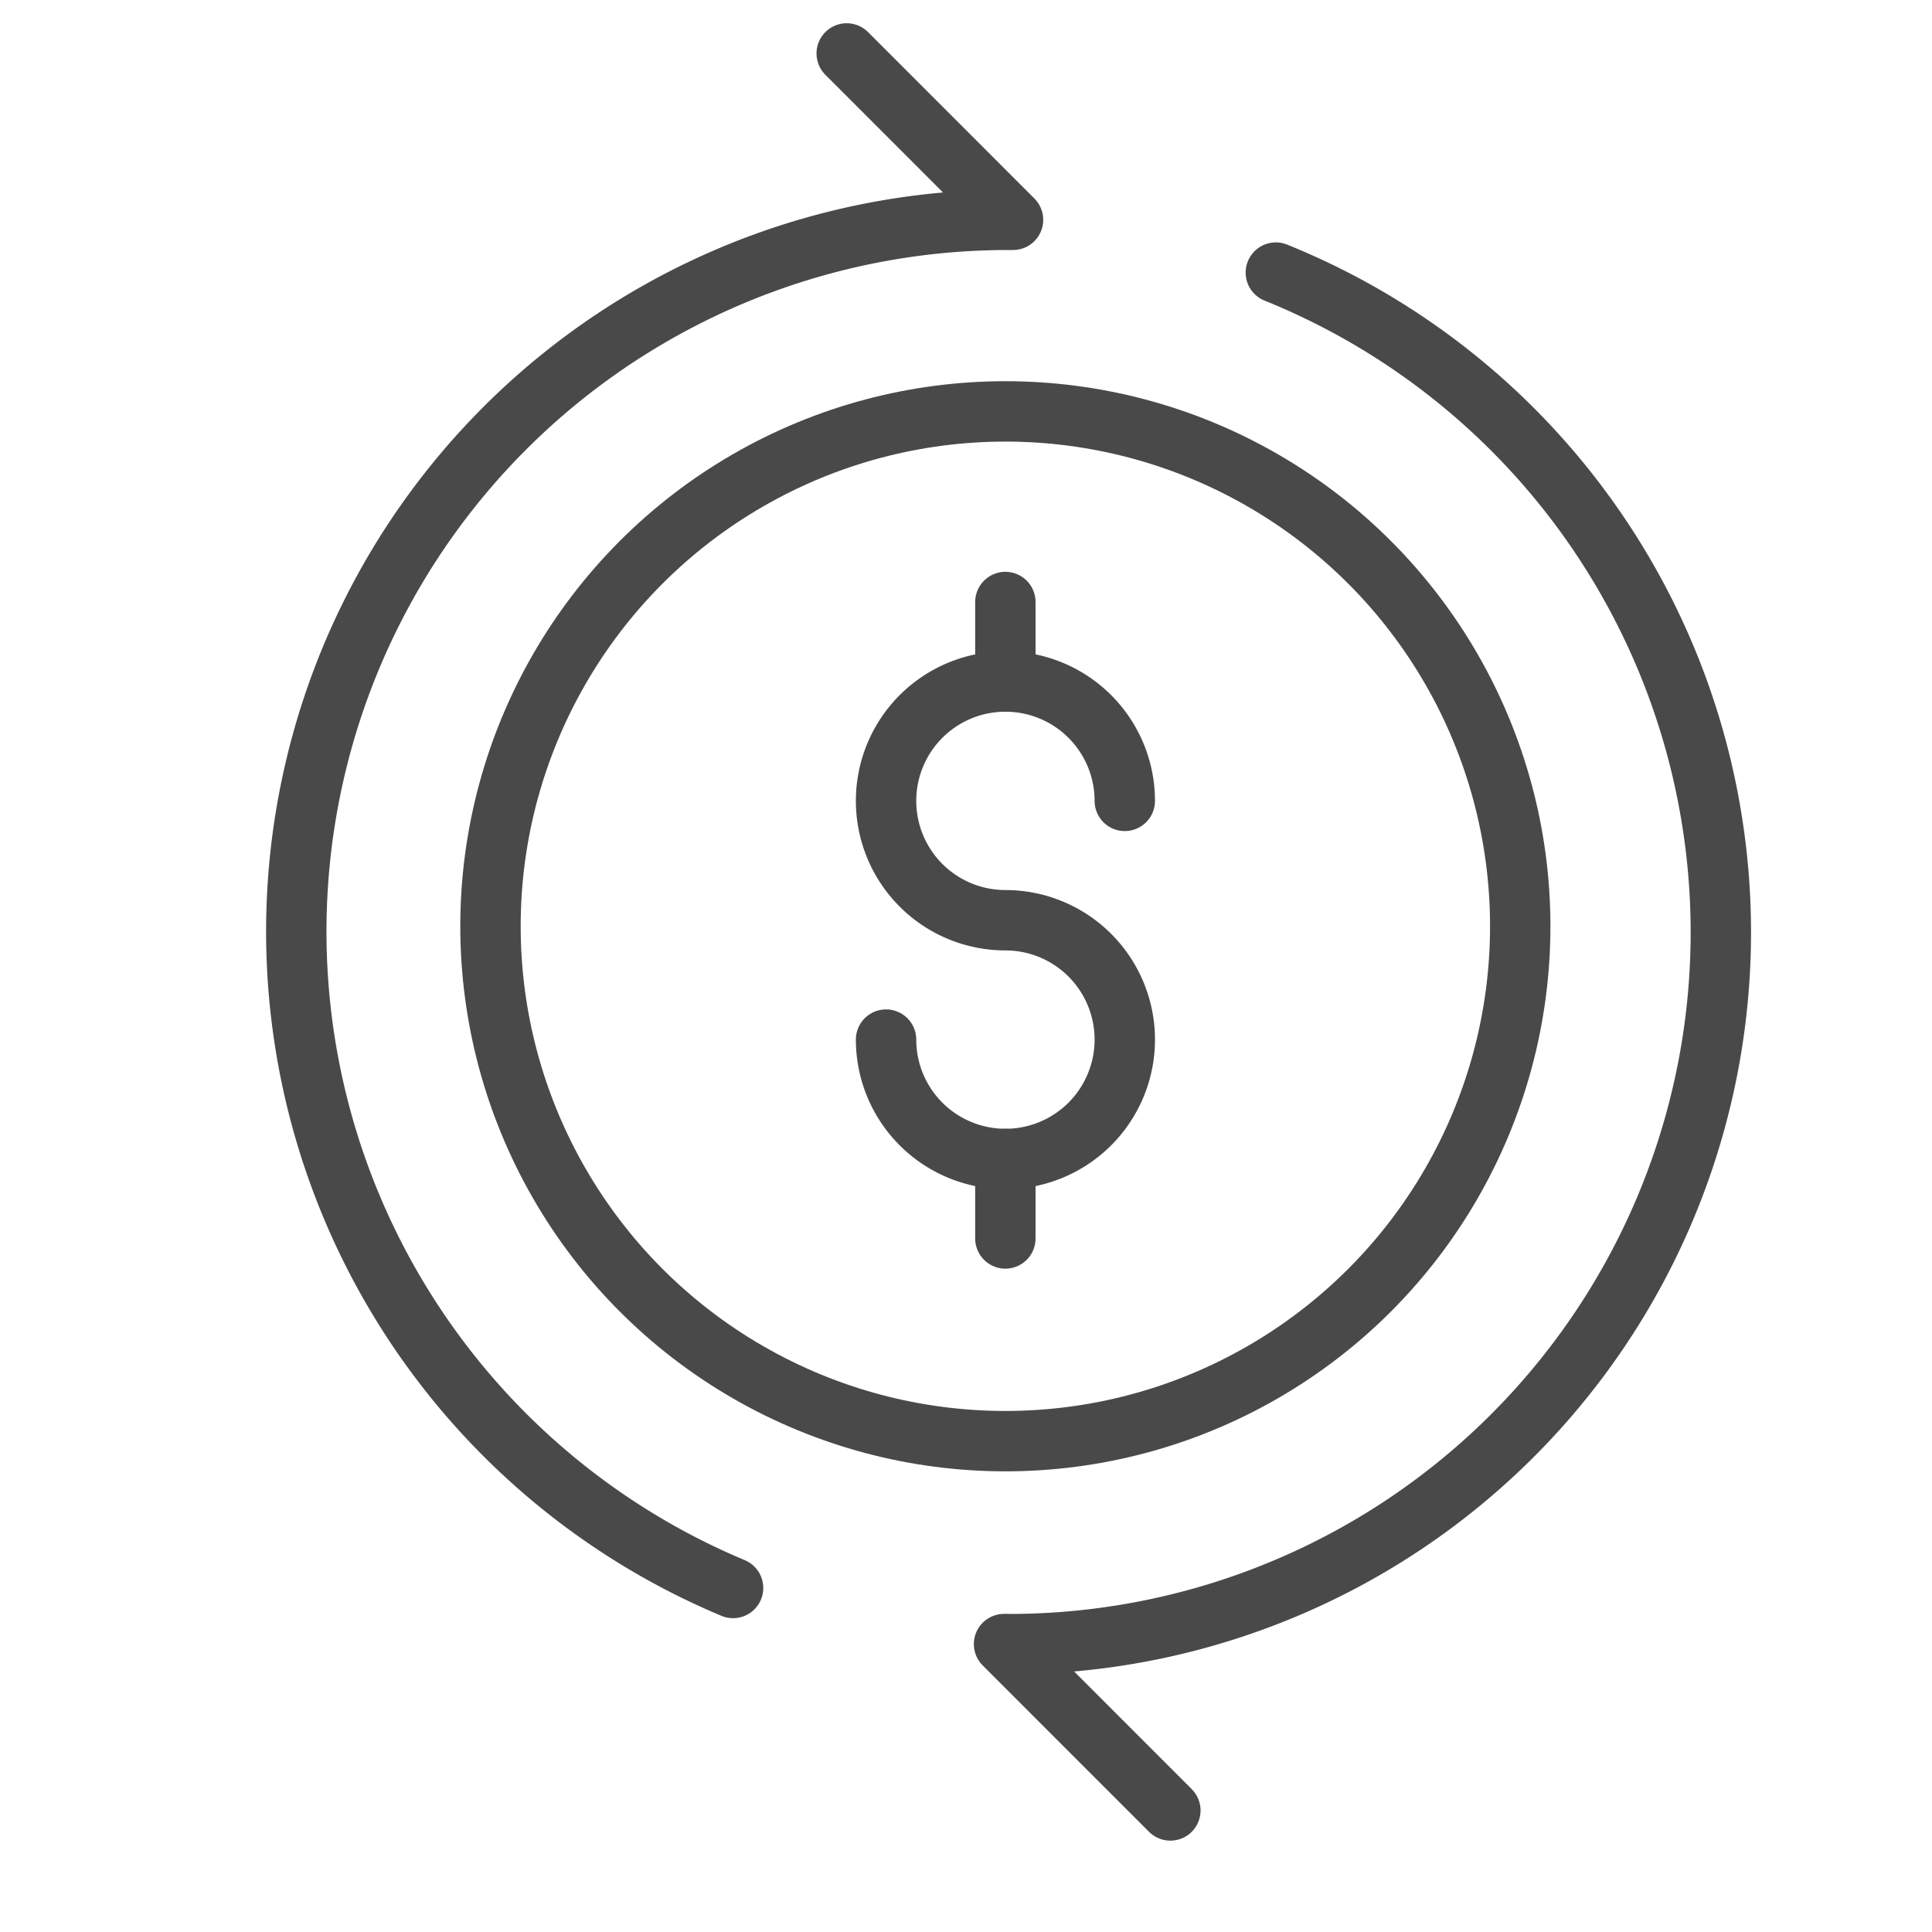
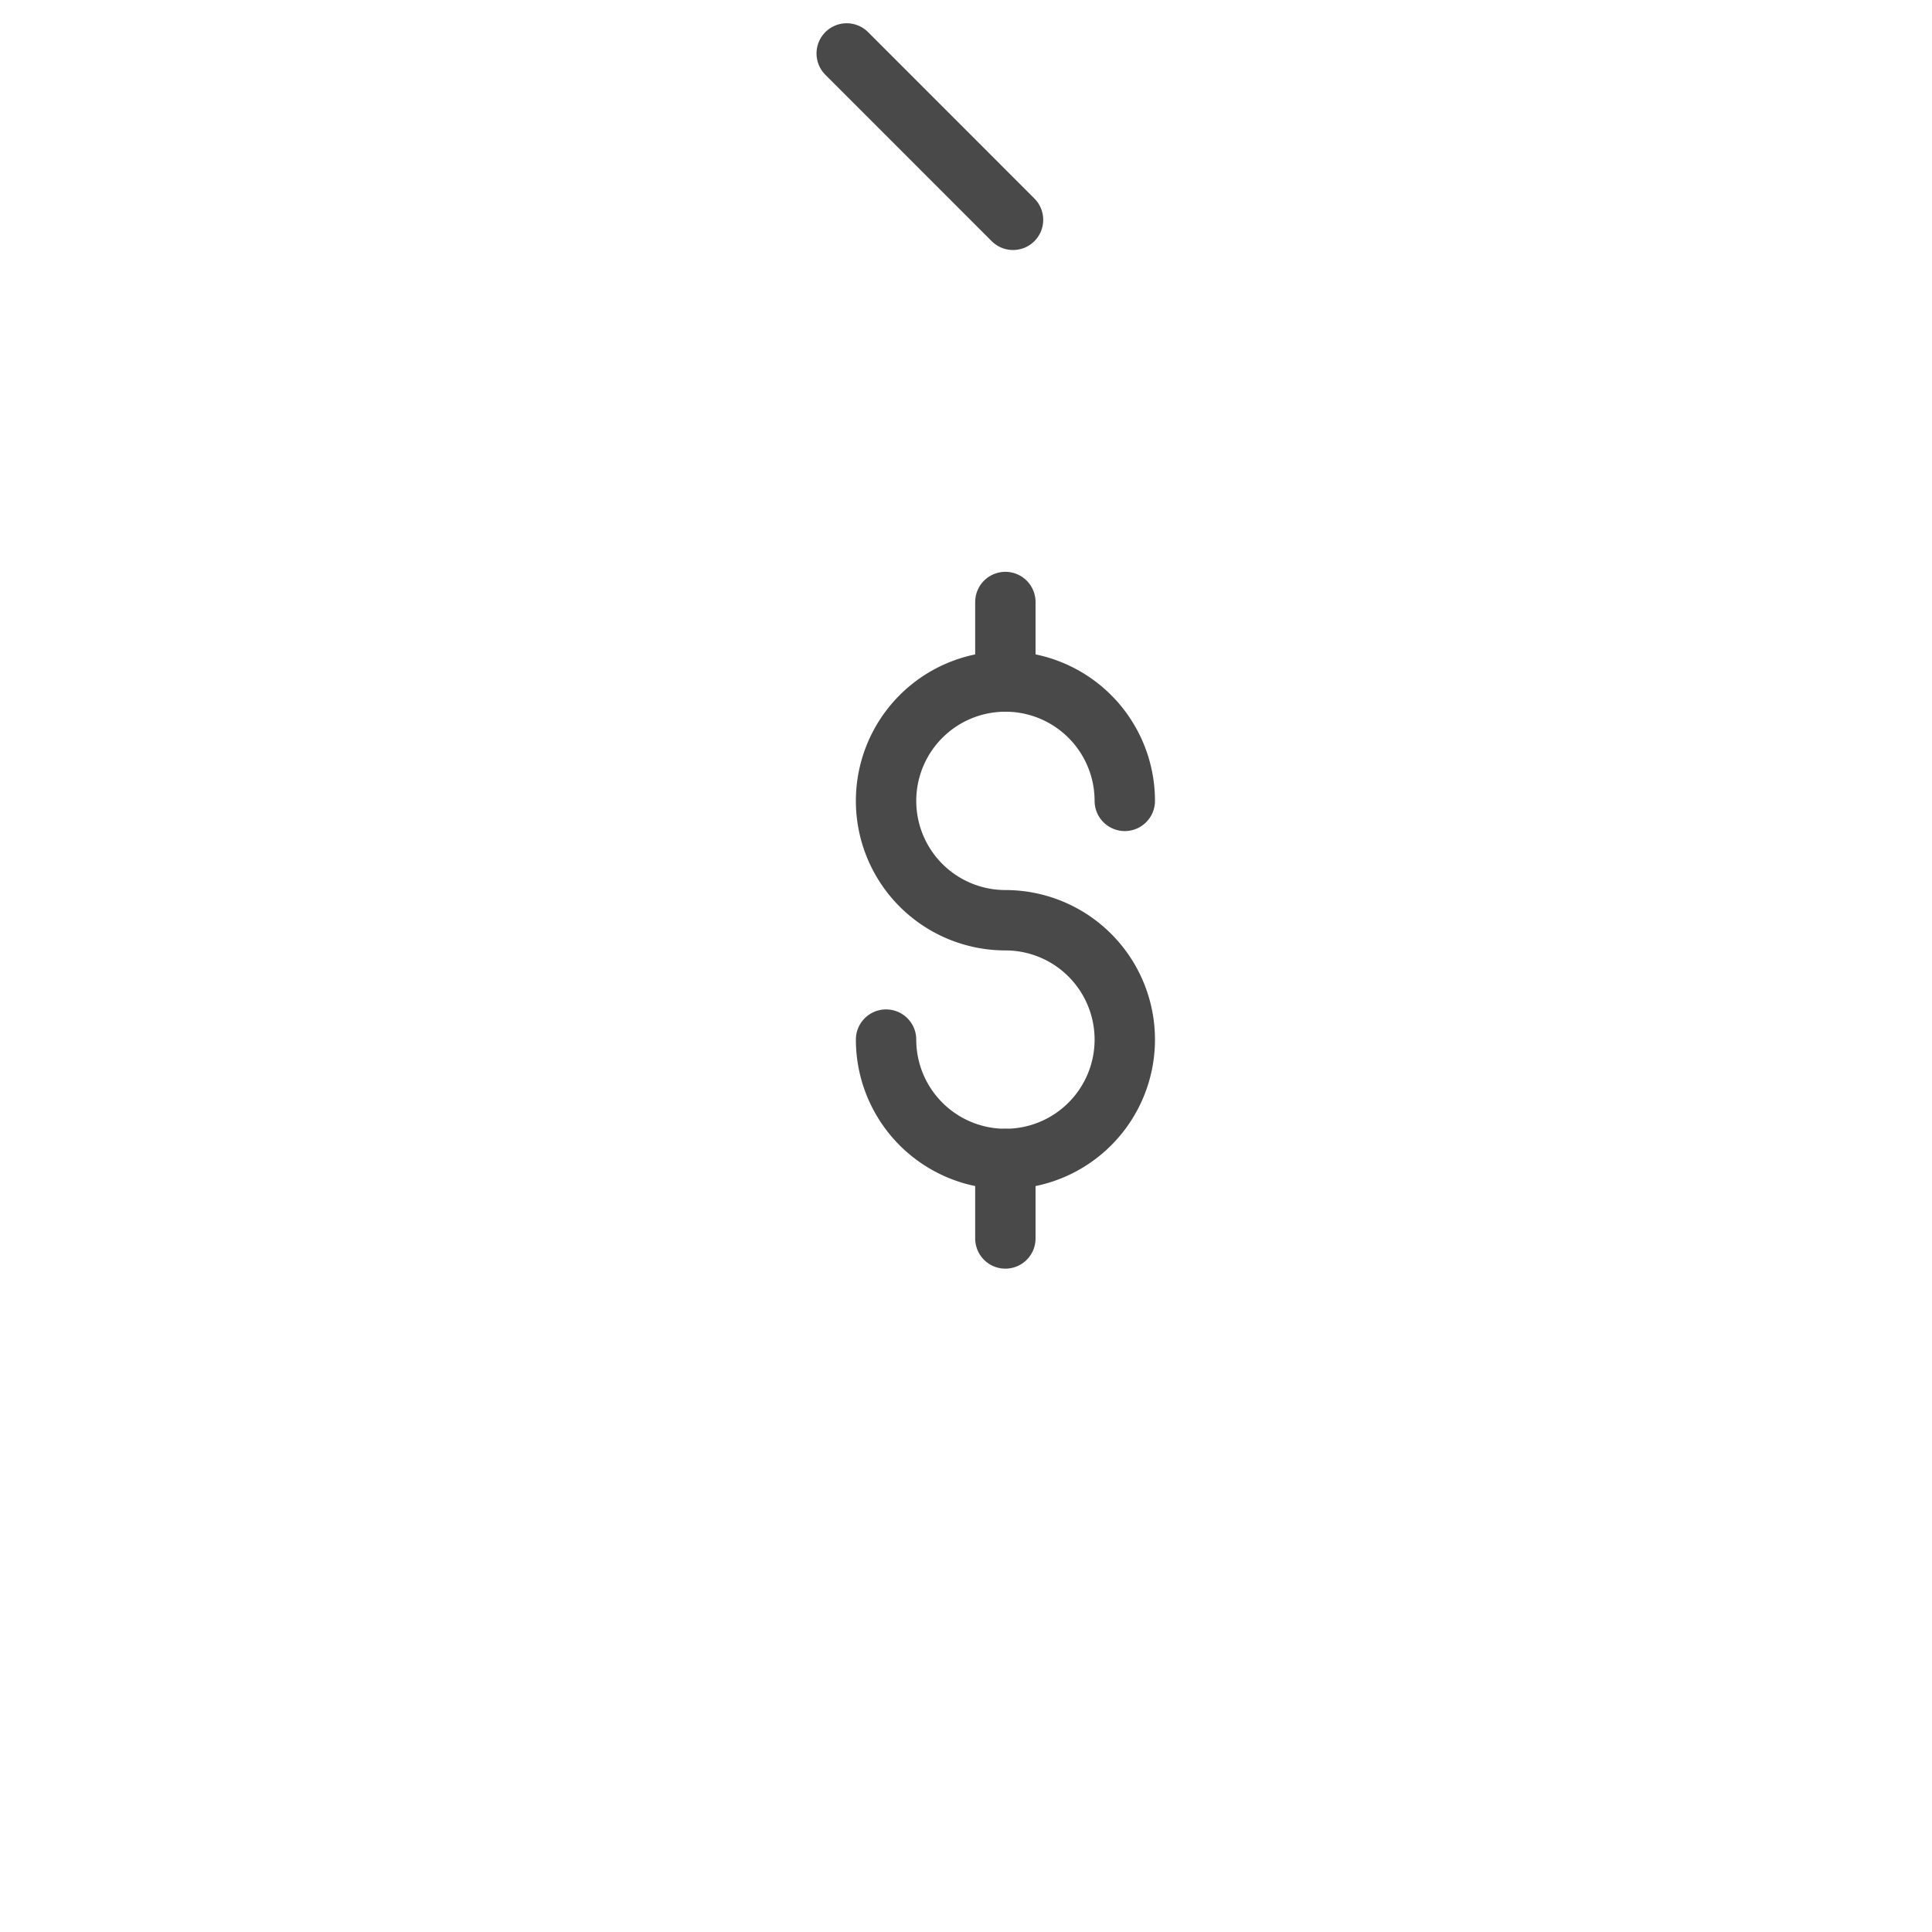
<svg xmlns="http://www.w3.org/2000/svg" xmlns:xlink="http://www.w3.org/1999/xlink" width="32" height="32" viewBox="0 0 32 32">
  <defs>
    <symbol id="a" data-name="48x48_Guide" viewBox="0 0 32 32">
      <g opacity="0">
        <rect width="32" height="32" fill="#494949" opacity="0.5" />
-         <rect x="1.011" y="1.011" width="30" height="30" fill="red" opacity="0.25" />
      </g>
    </symbol>
  </defs>
  <title>ANZCommercialBillFacilities--FlexibleSecurityOptions_32_Icon</title>
  <use width="32" height="32" transform="translate(0.667 -0.667)" xlink:href="#a" />
  <g>
-     <circle cx="16.652" cy="15.342" r="8.528" fill="none" stroke="#494949" stroke-linecap="round" stroke-linejoin="round" />
    <path d="M14.676,17.219a1.977,1.977,0,1,0,1.977-1.977,1.977,1.977,0,1,1,1.977-1.977" fill="none" stroke="#494949" stroke-linecap="round" stroke-linejoin="round" />
    <line x1="16.652" y1="19.196" x2="16.652" y2="20.513" fill="none" stroke="#494949" stroke-linecap="round" stroke-linejoin="round" />
    <line x1="16.652" y1="9.971" x2="16.652" y2="11.288" fill="none" stroke="#494949" stroke-linecap="round" stroke-linejoin="round" />
    <g>
-       <path d="M12.142,26.302A11.788,11.788,0,0,1,16.691,3.641" fill="none" stroke="#494949" stroke-linecap="round" stroke-linejoin="round" />
      <line x1="14.024" y1="0.885" x2="16.779" y2="3.641" fill="none" stroke="#494949" stroke-linecap="round" stroke-linejoin="round" />
    </g>
    <g>
-       <path d="M21.132,4.515a11.788,11.788,0,0,1-4.415,22.717" fill="none" stroke="#494949" stroke-linecap="round" stroke-linejoin="round" />
-       <line x1="19.385" y1="29.987" x2="16.63" y2="27.231" fill="none" stroke="#494949" stroke-linecap="round" stroke-linejoin="round" />
-     </g>
+       </g>
  </g>
</svg>